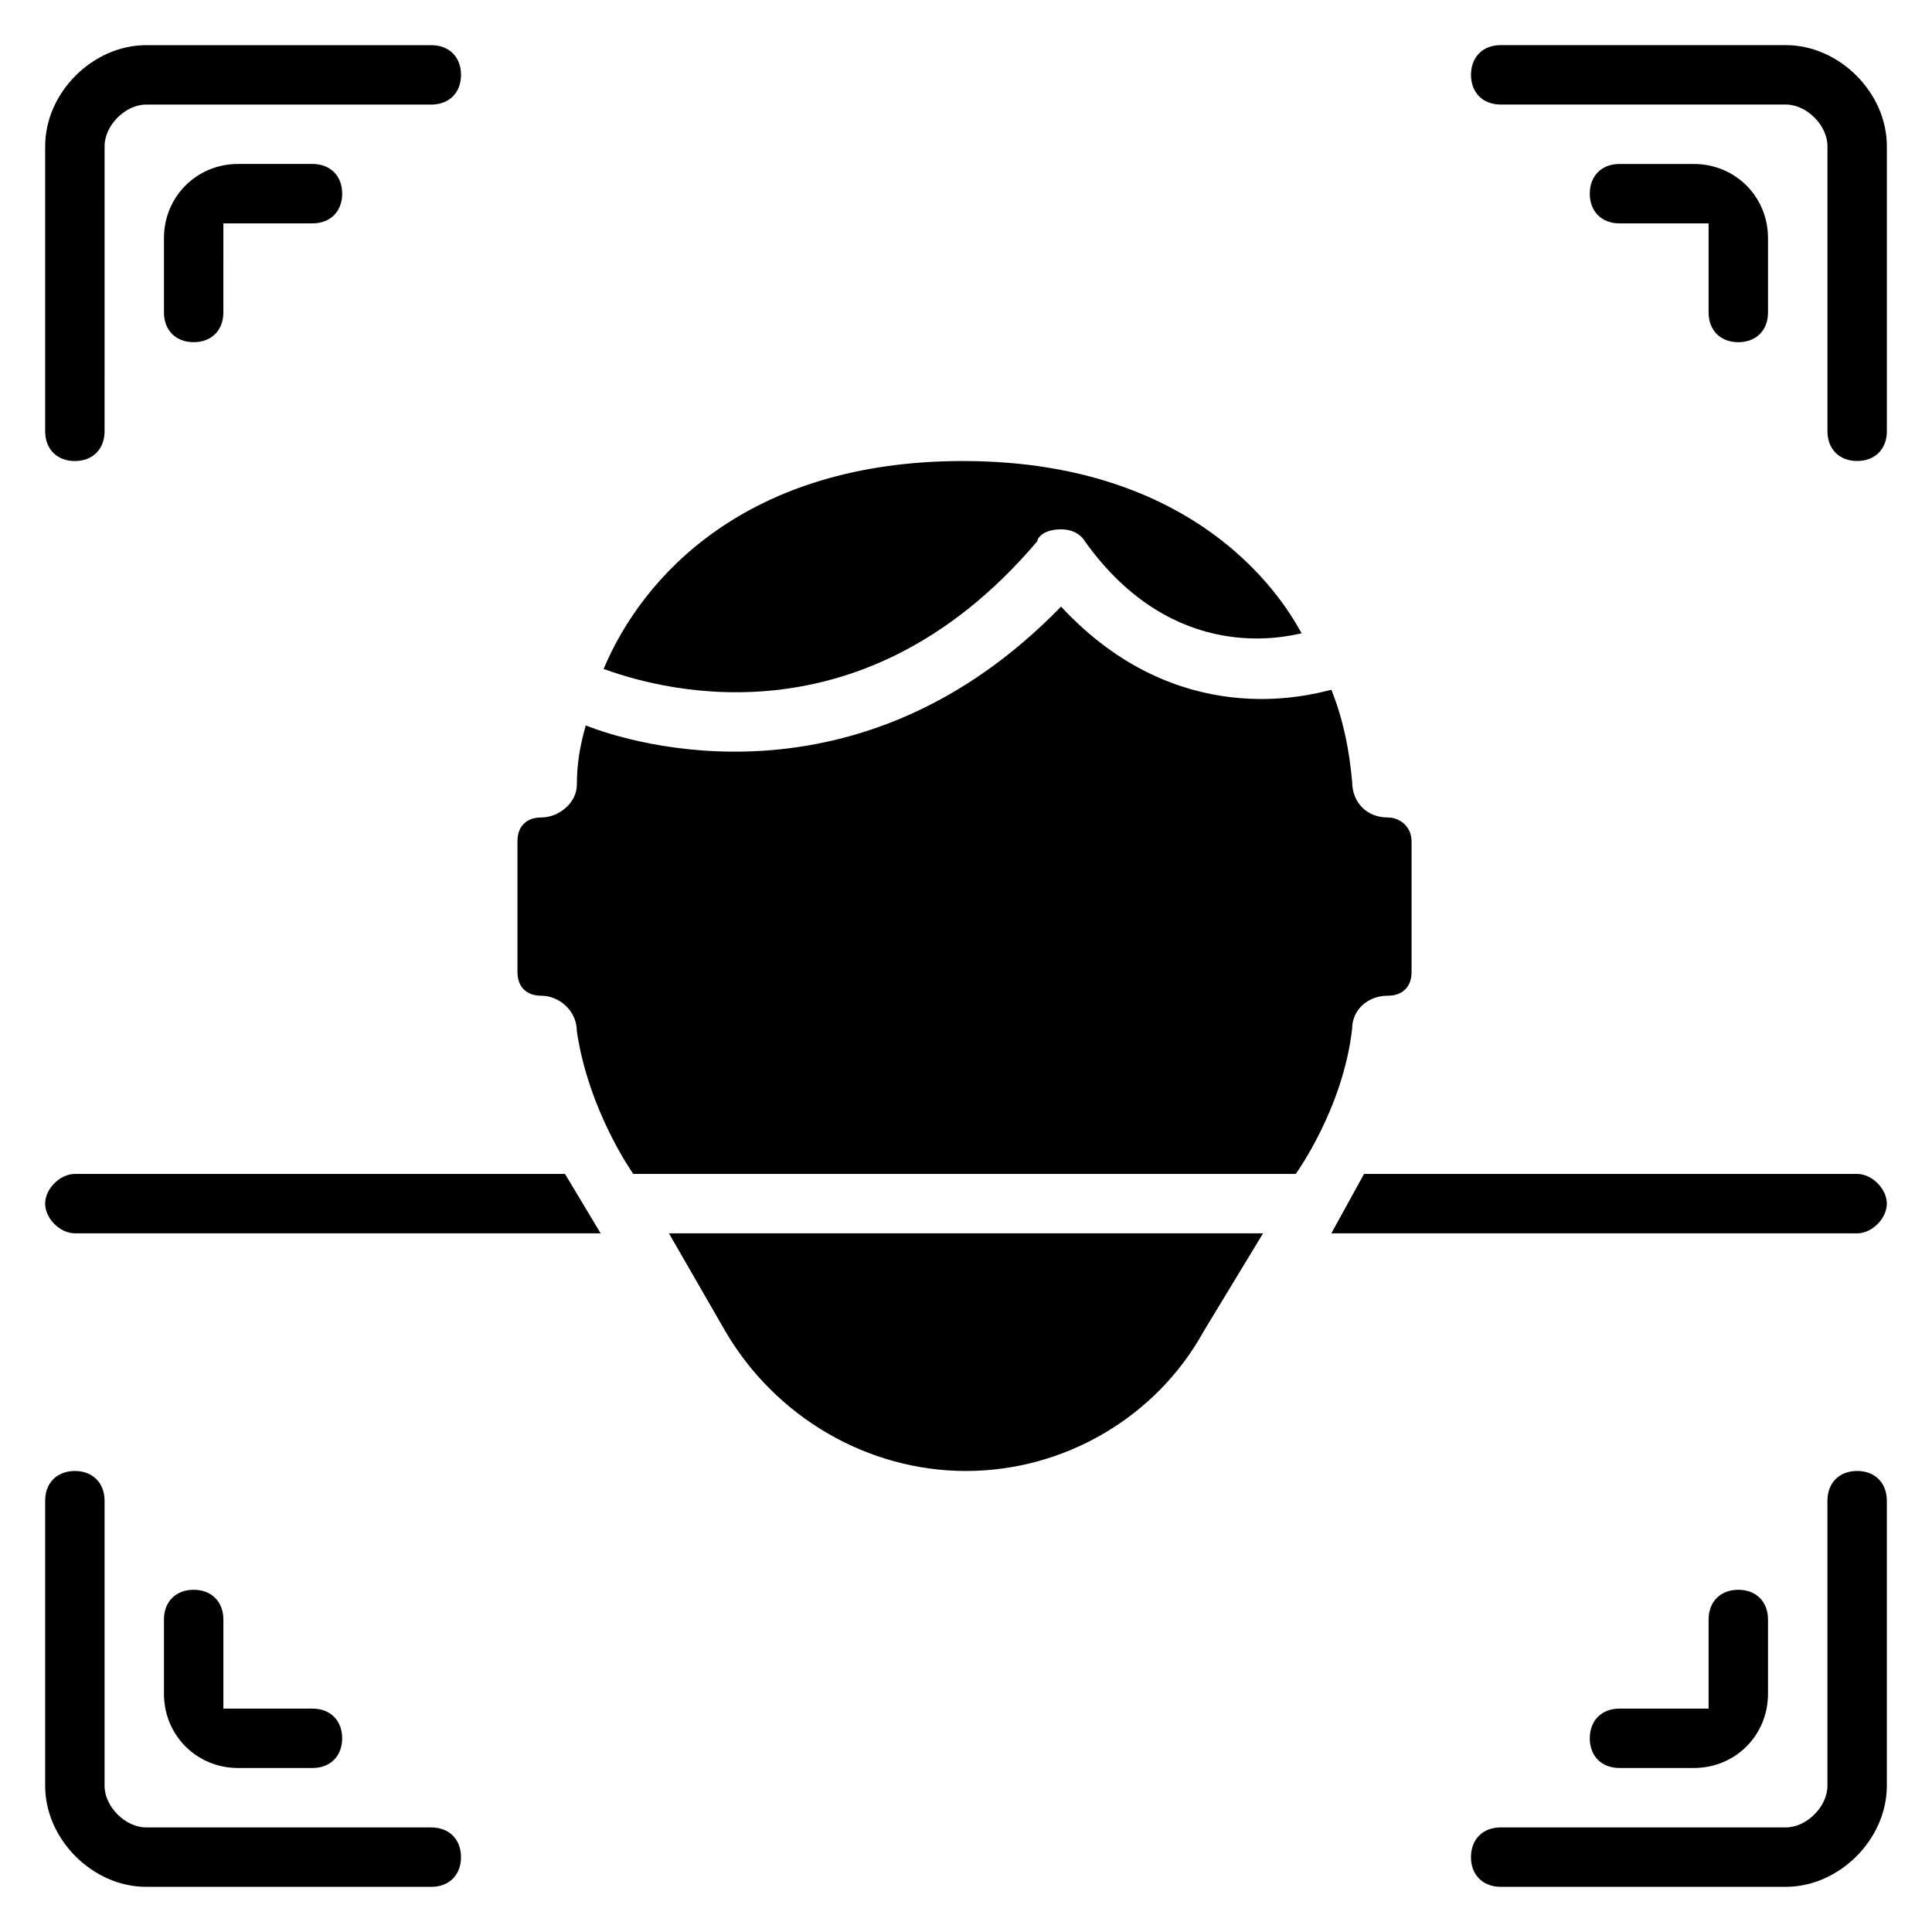
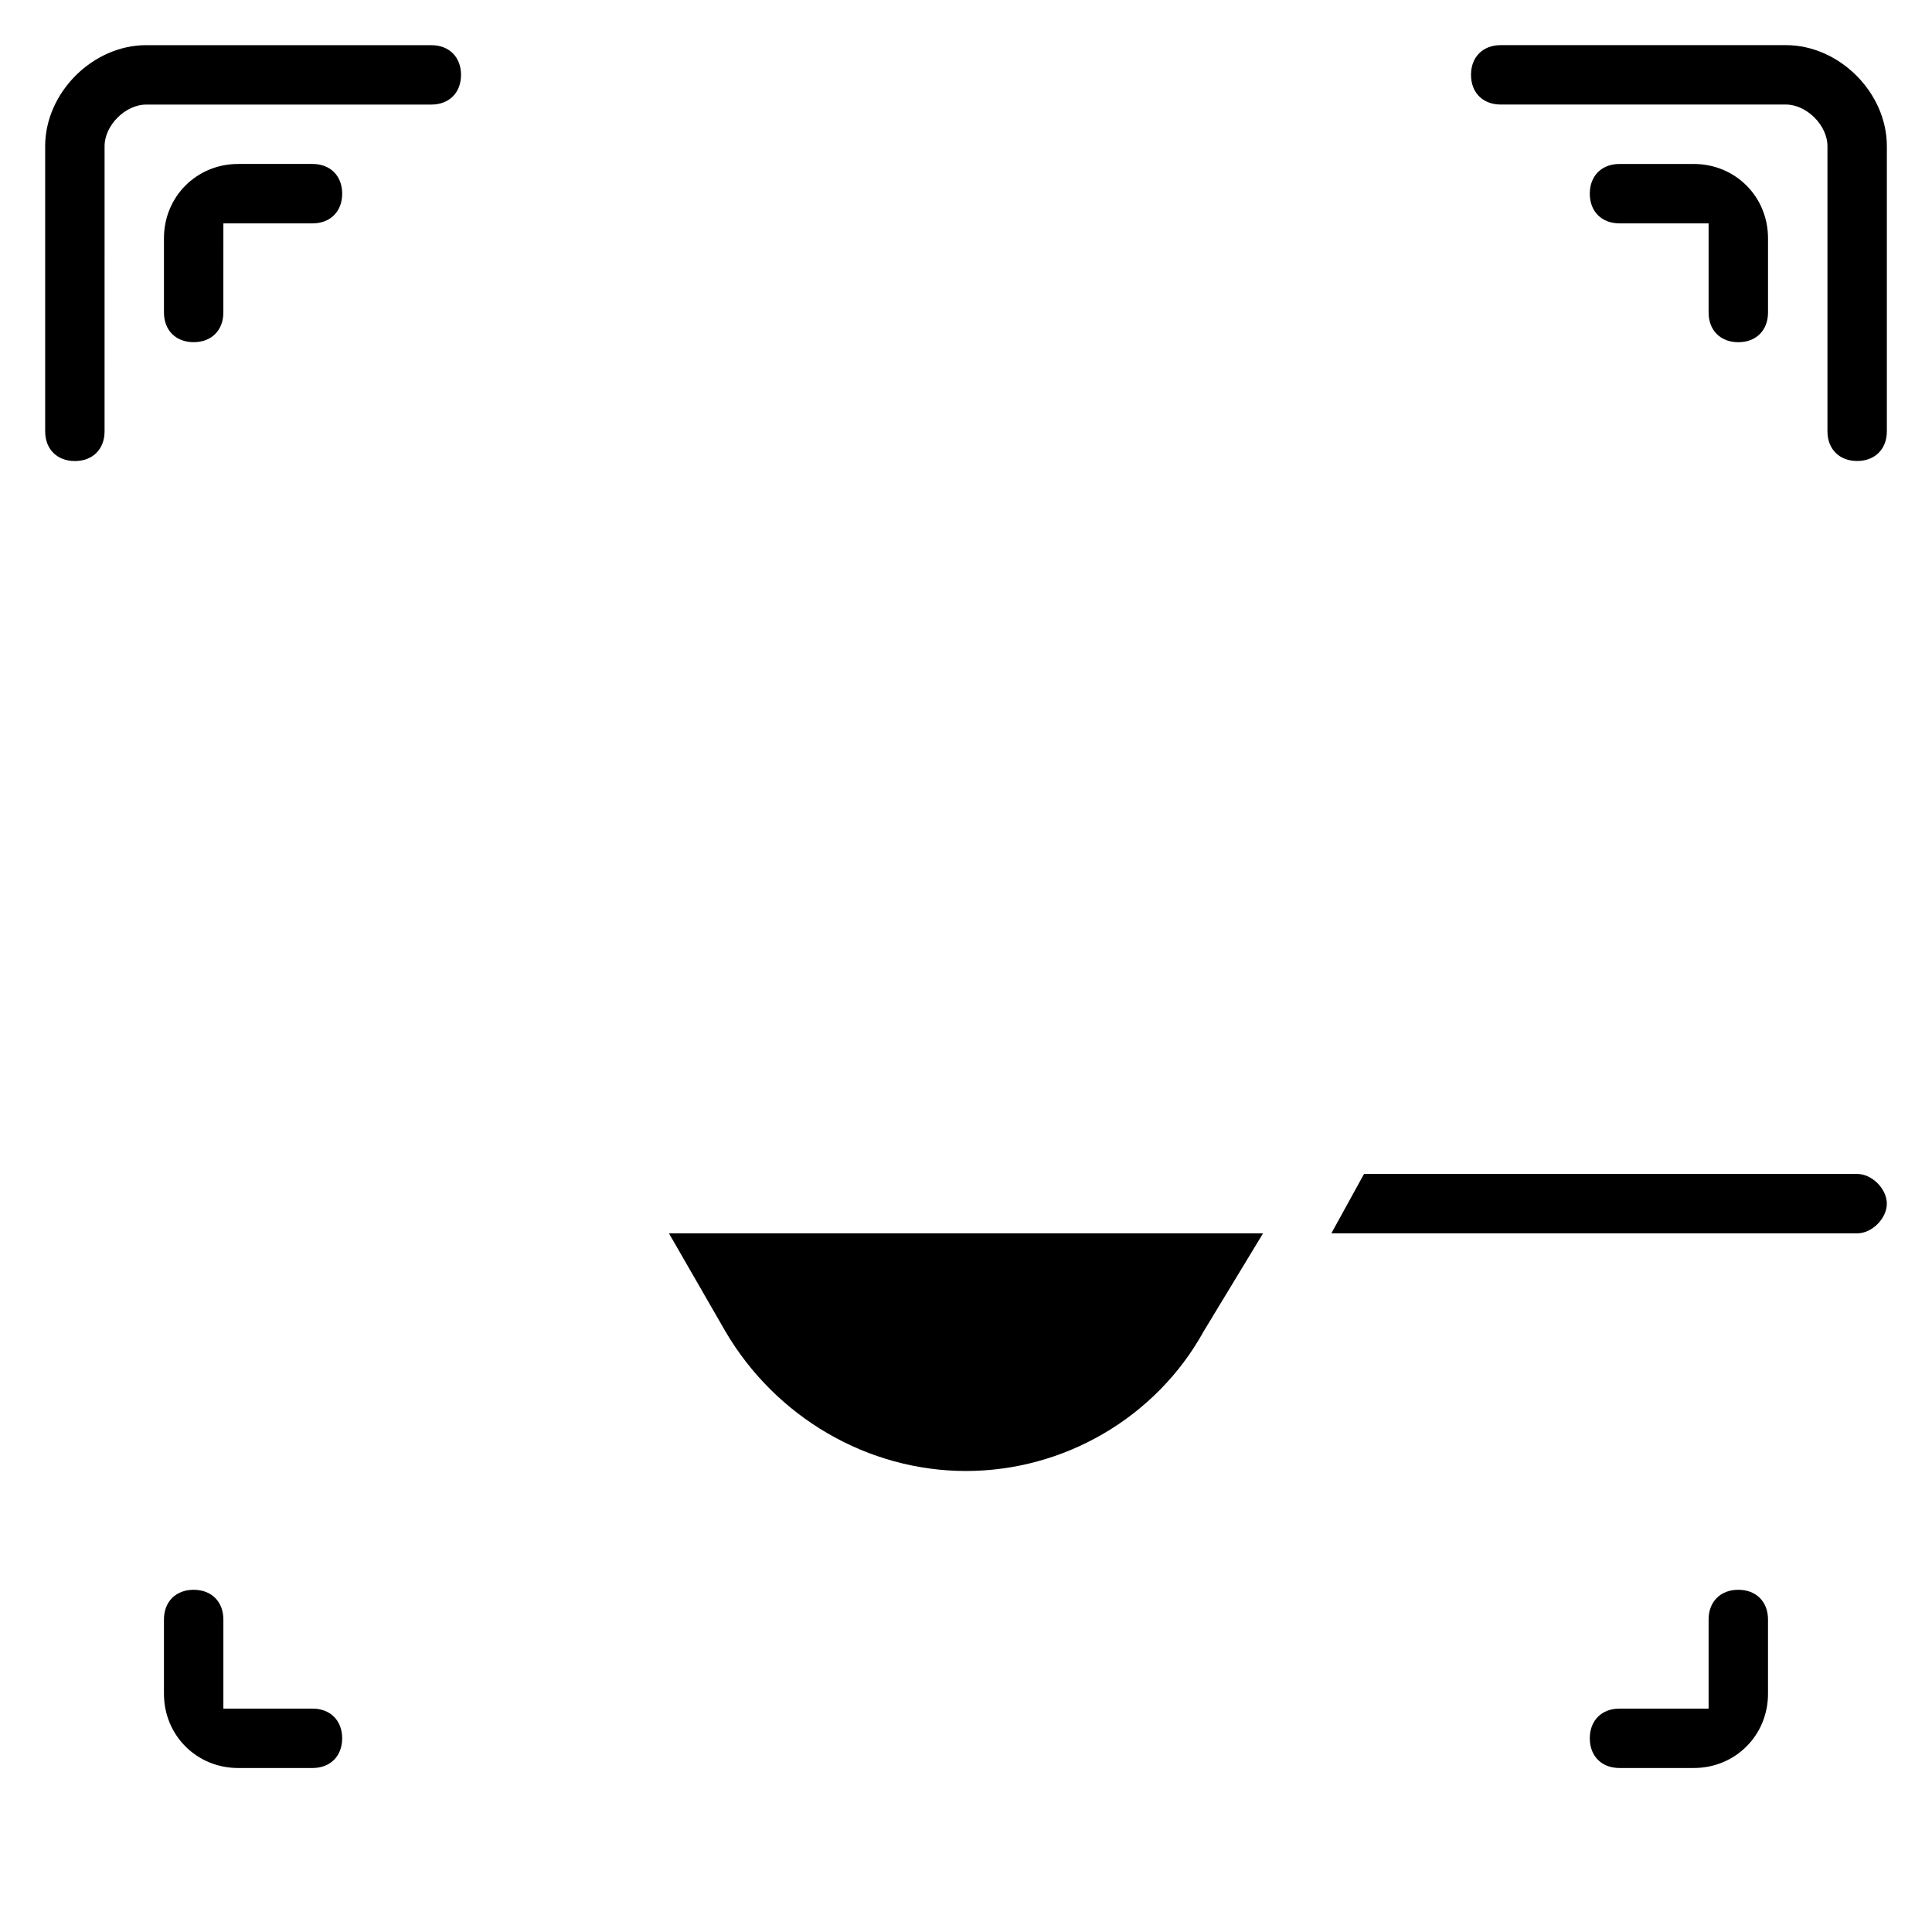
<svg xmlns="http://www.w3.org/2000/svg" fill="#000000" width="800px" height="800px" version="1.1" viewBox="144 144 512 512">
  <g>
-     <path d="m293.73 455.1 9.445 15.742-139.34 0.004c-3.938 0-7.871-3.938-7.871-7.871 0-3.938 3.938-7.871 7.871-7.871z" />
    <path d="m644.03 462.98c0 3.938-3.938 7.871-7.871 7.871h-139.34l8.66-15.742 130.68-0.004c3.934 0 7.871 3.938 7.871 7.875z" />
    <path d="m478.72 470.85-15.742 25.977c-12.594 22.828-37 37-62.977 37s-50.383-14.168-63.762-37l-14.961-25.977z" />
-     <path d="m488.95 311.83c-3.938 0.789-33.852 8.66-57.465-24.402 0 0-1.574-3.148-6.297-3.148s-6.297 2.363-6.297 3.148c-48.02 56.68-103.91 37.785-114.93 33.852 10.234-24.402 37.785-55.105 95.25-55.105 67.695 0 88.164 43.293 89.738 45.656z" />
-     <path d="m518.08 366.94v34.637c0 3.938-2.363 6.297-6.297 6.297-5.512 0-9.445 3.938-9.445 8.66-2.363 21.254-14.957 38.574-14.957 38.574l-175.55-0.004s-11.809-16.531-14.957-37.785c0-5.512-4.723-9.445-9.445-9.445-3.938 0-6.297-2.363-6.297-6.297v-34.637c0-3.938 2.363-6.297 6.297-6.297 4.723 0 9.445-3.938 9.445-8.66 0-5.512 0.789-10.234 2.363-15.742 11.809 4.723 72.422 23.617 125.95-31.488 30.699 33.062 65.336 23.617 71.637 22.043 3.148 7.871 4.723 15.742 5.512 24.402 0 5.512 3.938 9.445 9.445 9.445 3.144-0.004 6.293 2.359 6.293 6.297z" />
-     <path d="m258.3 628.29h-75.57c-5.512 0-11.02-5.512-11.02-11.023v-75.57c0-4.723-3.148-7.871-7.871-7.871s-7.871 3.148-7.871 7.871v75.57c-0.004 14.172 12.594 26.766 26.762 26.766h75.57c4.723 0 7.871-3.148 7.871-7.871 0.004-4.723-3.148-7.871-7.871-7.871z" />
-     <path d="m636.16 533.82c-4.723 0-7.871 3.148-7.871 7.871v75.57c0 5.512-5.512 11.02-11.02 11.02l-75.574 0.004c-4.723 0-7.871 3.148-7.871 7.871s3.148 7.871 7.871 7.871h75.57c14.168 0 26.766-12.594 26.766-26.766v-75.57c0-4.723-3.148-7.871-7.871-7.871z" />
    <path d="m617.27 155.96h-75.57c-4.723 0-7.871 3.148-7.871 7.871 0 4.723 3.148 7.871 7.871 7.871h75.57c5.512 0.004 11.023 5.512 11.023 11.023v75.57c0 4.723 3.148 7.871 7.871 7.871s7.871-3.148 7.871-7.871v-75.57c0-14.168-12.594-26.766-26.766-26.766z" />
    <path d="m163.84 266.18c4.723 0 7.871-3.148 7.871-7.871l0.004-75.574c0-5.512 5.508-11.02 11.02-11.02h75.57c4.723 0 7.871-3.148 7.871-7.871s-3.148-7.871-7.871-7.871l-75.57-0.004c-14.168 0-26.766 12.598-26.766 26.766v75.57c0 4.723 3.148 7.875 7.871 7.875z" />
    <path d="m226.81 187.45h-19.68c-11.02 0-19.68 8.66-19.68 19.68v19.68c0 4.723 3.148 7.871 7.871 7.871 4.723 0 7.871-3.148 7.871-7.871l0.004-23.613h23.617c4.723 0 7.871-3.148 7.871-7.871 0-4.727-3.148-7.875-7.875-7.875z" />
    <path d="m604.67 234.69c4.723 0 7.871-3.148 7.871-7.871v-19.684c0-11.02-8.66-19.68-19.68-19.68h-19.68c-4.723 0-7.871 3.148-7.871 7.871 0 4.723 3.148 7.871 7.871 7.871h23.617v23.617c0 4.727 3.148 7.875 7.871 7.875z" />
    <path d="m573.18 612.54h19.68c11.02 0 19.68-8.66 19.68-19.68v-19.68c0-4.723-3.148-7.871-7.871-7.871s-7.871 3.148-7.871 7.871v23.617h-23.617c-4.723 0-7.871 3.148-7.871 7.871s3.148 7.871 7.871 7.871z" />
    <path d="m195.32 565.31c-4.723 0-7.871 3.148-7.871 7.871v19.68c0 11.02 8.66 19.68 19.68 19.68h19.68c4.723 0 7.871-3.148 7.871-7.871s-3.148-7.871-7.871-7.871h-23.613v-23.617c0-4.723-3.148-7.871-7.875-7.871z" />
  </g>
</svg>